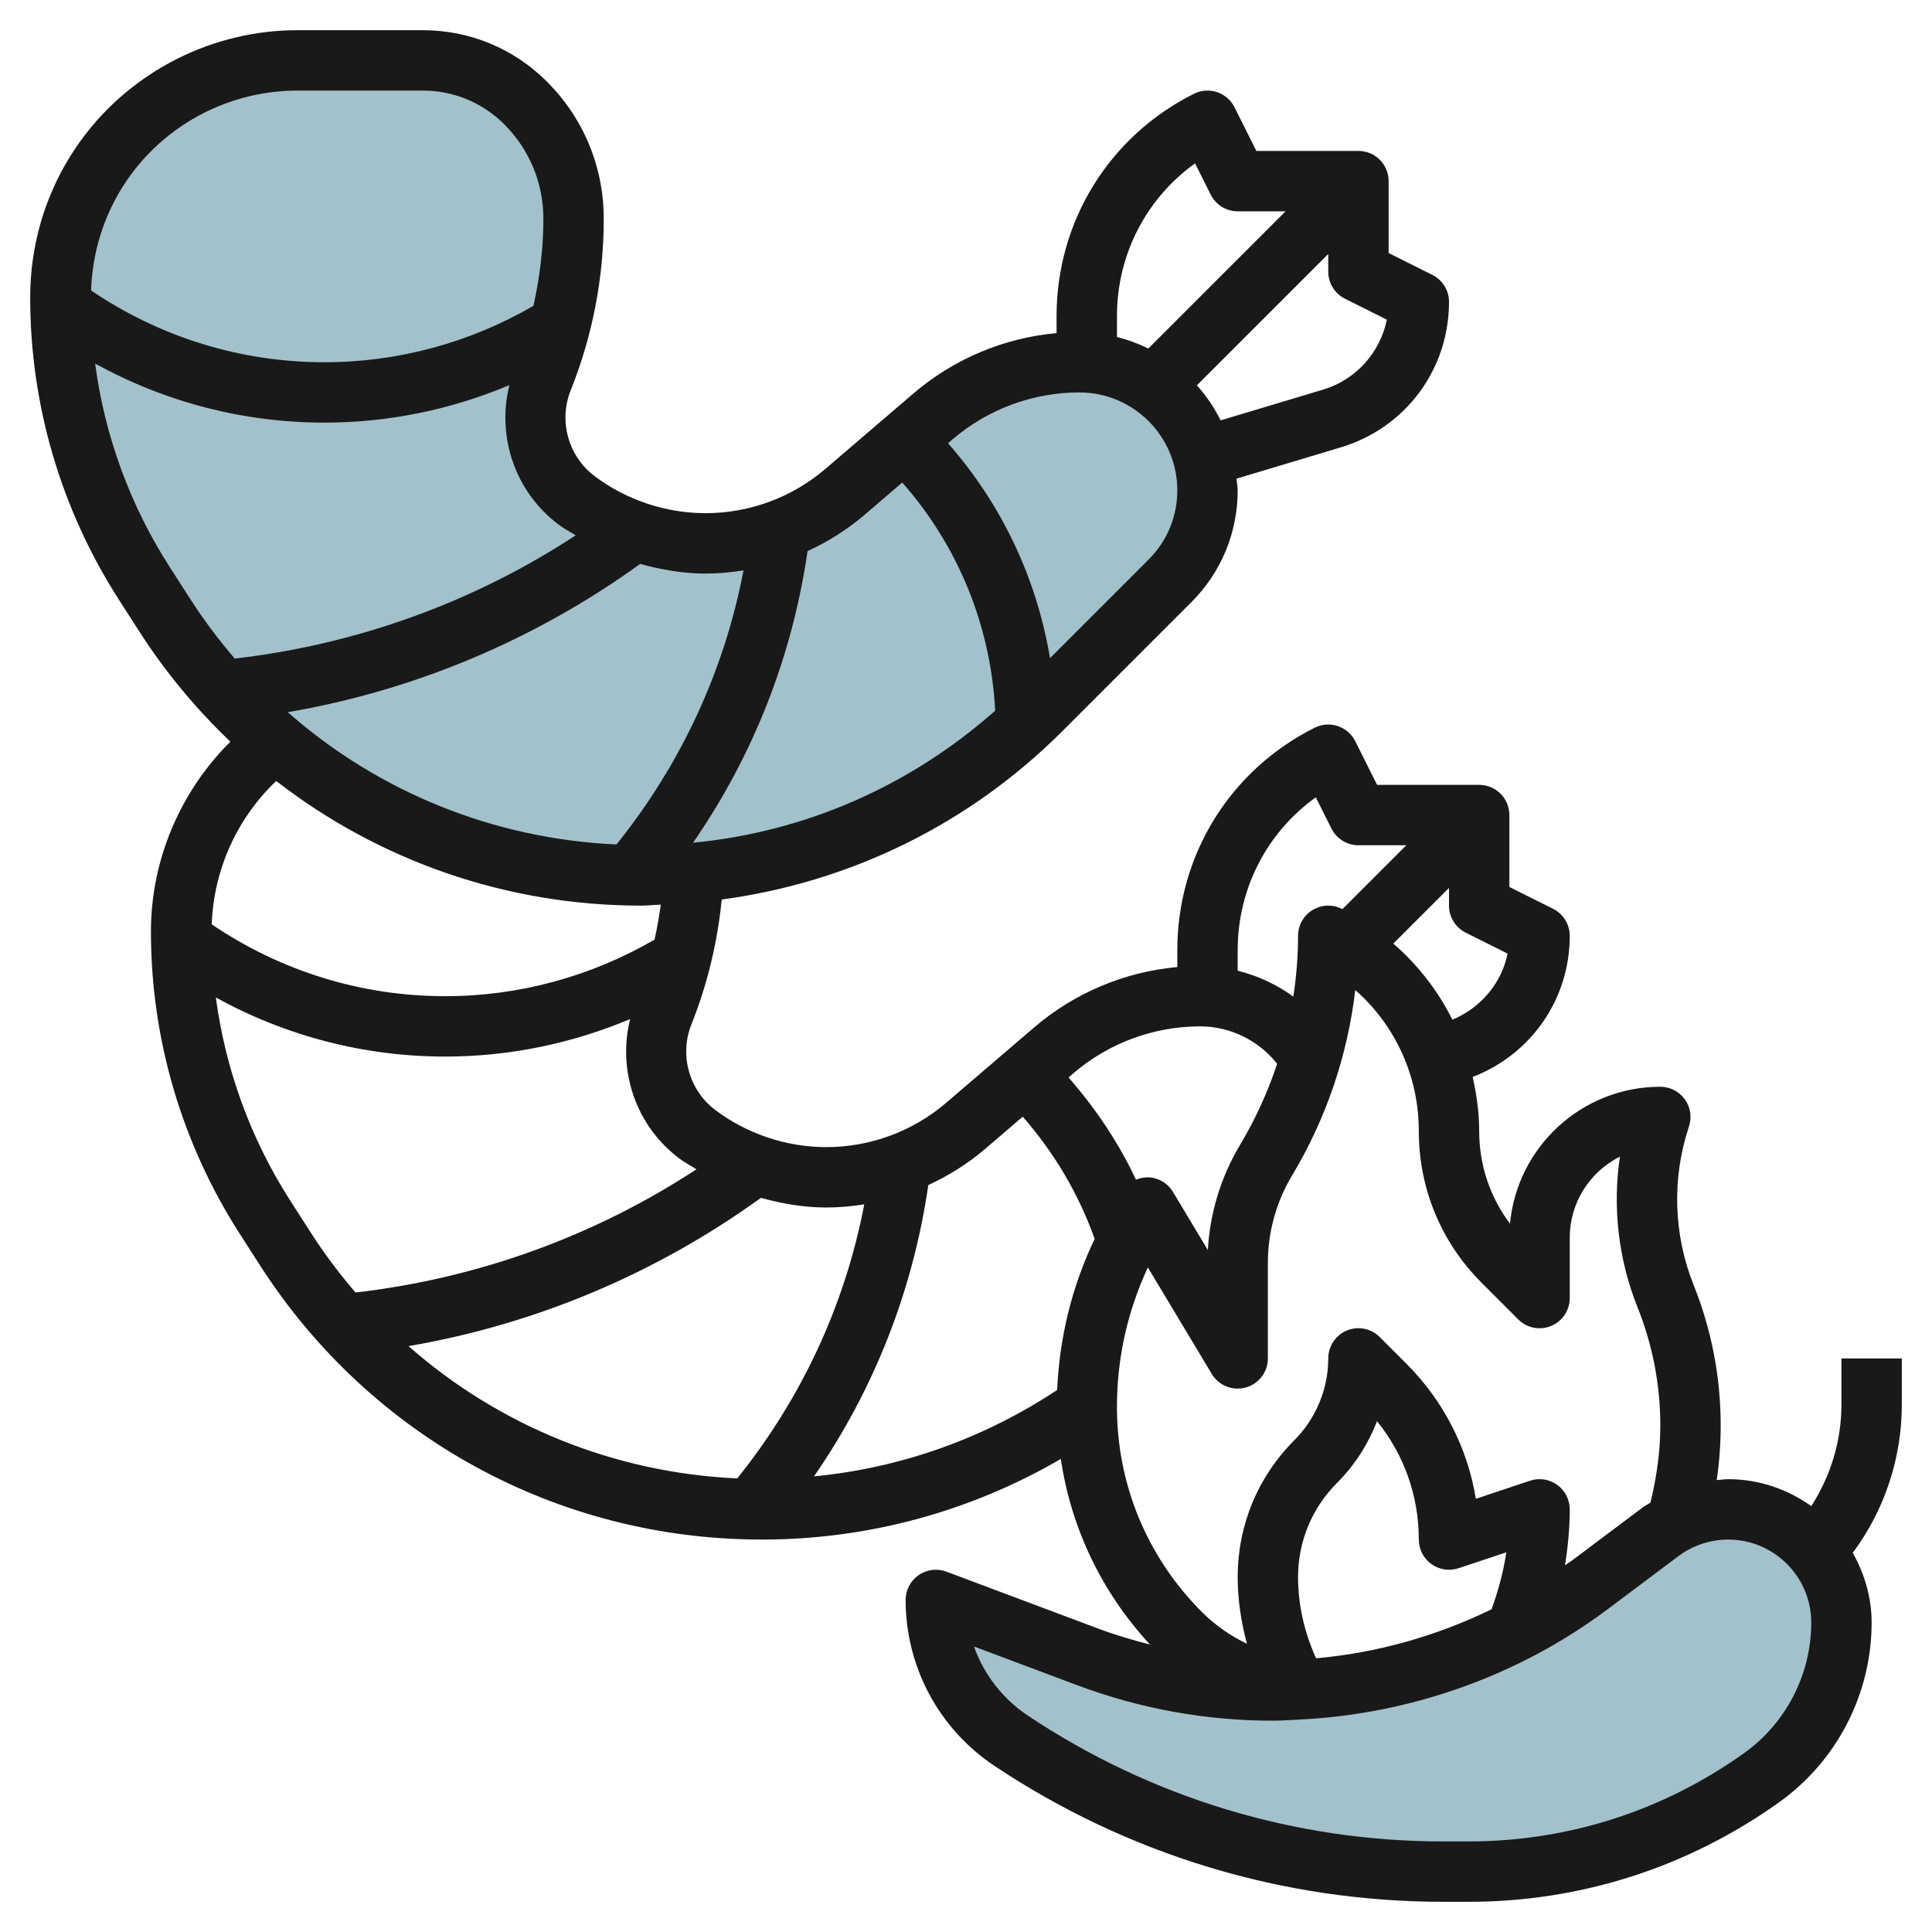
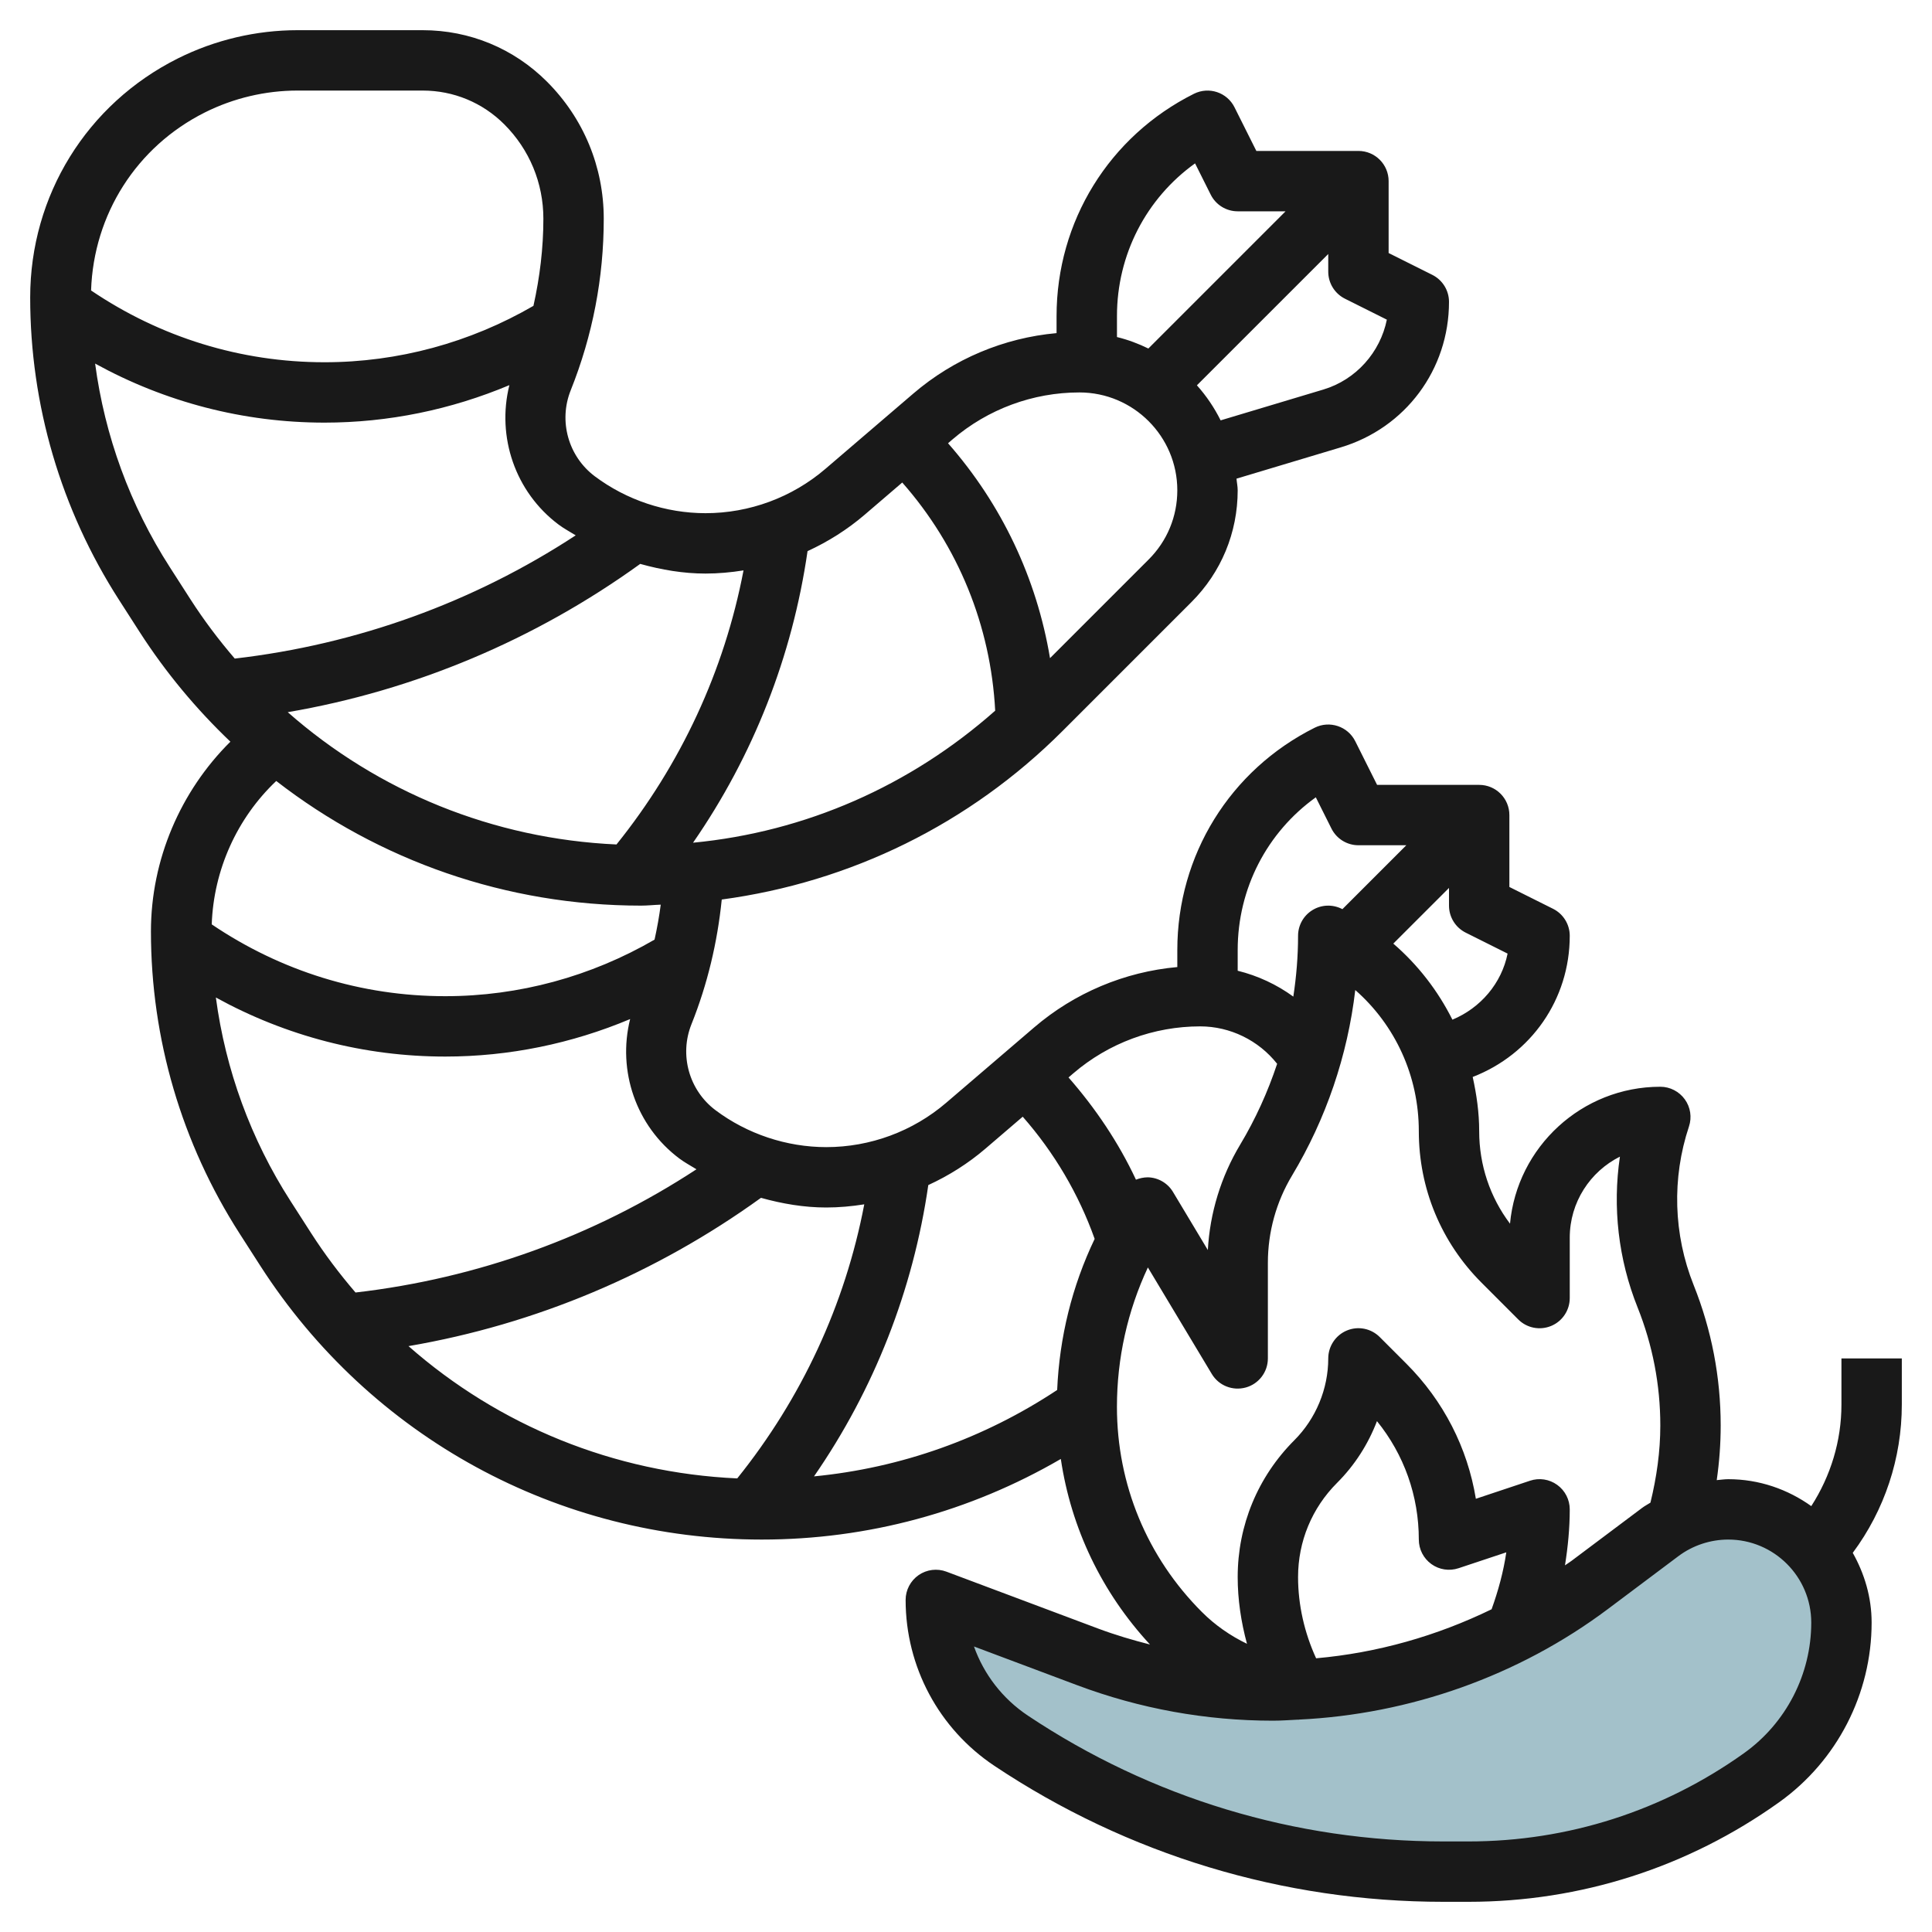
<svg xmlns="http://www.w3.org/2000/svg" id="Layer_23" enable-background="new 0 0 64 64" height="512" viewBox="0 0 64 64" width="512">
  <g>
-     <path d="m14.003 2h-4.15c-1.219 0-2.422.284-3.512.829-2.661 1.331-4.341 4.05-4.341 7.024 0 3.36.966 6.65 2.783 9.476l.682 1.061c3.45 5.366 9.391 8.61 15.77 8.61 4.972 0 9.74-1.975 13.256-5.491l4.267-4.267c.796-.796 1.243-1.875 1.243-3-.001-2.343-1.9-4.242-4.244-4.242-1.779 0-3.5.637-4.851 1.794l-2.909 2.493c-1.288 1.106-2.93 1.713-4.628 1.713-1.538 0-3.034-.499-4.264-1.422-1.242-.931-1.704-2.579-1.128-4.02.676-1.69 1.023-3.493 1.023-5.313 0-1.438-.571-2.816-1.588-3.833-.904-.904-2.13-1.412-3.409-1.412z" fill="#a3c1ca" />
    <path d="m61 53.75c0-2.071-1.679-3.75-3.75-3.75-.811 0-1.601.263-2.25.75l-2.337 1.753c-3.027 2.27-6.708 3.497-10.492 3.497-2.097 0-4.177-.377-6.14-1.113l-5.031-1.887c0 1.874.937 3.625 2.496 4.664 4.24 2.827 9.222 4.336 14.319 4.336h.833c3.481 0 6.875-1.088 9.708-3.111 1.659-1.185 2.644-3.099 2.644-5.139z" fill="#a3c1ca" />
    <path d="m61 46.528c0 1.204-.356 2.365-.999 3.364-.778-.556-1.724-.892-2.751-.892-.128 0-.254.021-.381.031.086-.599.131-1.203.131-1.808 0-1.603-.302-3.17-.897-4.657-.669-1.674-.724-3.538-.154-5.249.102-.306.05-.641-.138-.901s-.49-.416-.811-.416c-2.601 0-4.744 1.996-4.979 4.536-.663-.879-1.021-1.944-1.021-3.064 0-.616-.086-1.213-.215-1.796 1.933-.748 3.215-2.572 3.215-4.676 0-.379-.214-.725-.553-.895l-1.447-.723v-2.382c0-.553-.448-1-1-1h-3.382l-.724-1.447c-.247-.493-.848-.693-1.342-.447-2.807 1.404-4.552 4.226-4.552 7.366v.563c-1.744.157-3.406.854-4.745 2.002l-2.909 2.492c-1.106.949-2.519 1.471-3.976 1.471-1.314-.001-2.616-.435-3.666-1.222-.878-.658-1.207-1.83-.798-2.85.531-1.327.859-2.714 1.003-4.13 4.258-.574 8.198-2.492 11.289-5.583l4.266-4.266c.991-.989 1.536-2.305 1.536-3.707 0-.132-.029-.256-.039-.386l3.453-1.036c2.145-.643 3.586-2.581 3.586-4.82 0-.379-.214-.725-.553-.895l-1.447-.723v-2.382c0-.553-.448-1-1-1h-3.382l-.724-1.447c-.247-.494-.846-.693-1.342-.447-2.807 1.404-4.552 4.226-4.552 7.366v.563c-1.744.157-3.406.854-4.745 2.002l-2.909 2.492c-1.106.949-2.519 1.471-3.976 1.471-1.314-.001-2.616-.435-3.666-1.222-.878-.658-1.207-1.83-.798-2.85.726-1.815 1.094-3.727 1.094-5.683 0-1.715-.668-3.327-1.881-4.54-1.099-1.1-2.561-1.705-4.117-1.705h-4.149c-1.367 0-2.736.323-3.96.935-3.018 1.51-4.893 4.544-4.893 7.919 0 3.559 1.018 7.022 2.942 10.017l.682 1.062c.866 1.347 1.88 2.561 3.008 3.636-1.661 1.648-2.632 3.918-2.632 6.285 0 3.559 1.018 7.022 2.942 10.017l.682 1.062c3.65 5.676 9.86 9.067 16.611 9.067 3.51 0 6.9-.922 9.906-2.67.341 2.297 1.357 4.422 2.954 6.147-.577-.148-1.15-.316-1.713-.527l-5.031-1.887c-.307-.115-.651-.072-.92.114-.27.188-.431.495-.431.823 0 2.213 1.1 4.268 2.941 5.496 4.419 2.946 9.562 4.504 14.873 4.504h.833c3.711 0 7.269-1.141 10.289-3.298 1.919-1.37 3.064-3.595 3.064-5.952 0-.843-.239-1.623-.625-2.31 1.052-1.415 1.625-3.132 1.625-4.912v-1.528h-2zm-11.059-14.939c-.198.983-.894 1.801-1.828 2.189-.479-.956-1.138-1.812-1.958-2.52l1.845-1.844v.586c0 .379.214.725.553.895zm-6.353-5.177.518 1.035c.169.339.515.553.894.553h1.586l-2.118 2.118c-.007-.004-.014-.009-.021-.012-.31-.154-.677-.14-.973.044-.295.182-.474.503-.474.85 0 .677-.056 1.349-.157 2.014-.551-.401-1.177-.693-1.843-.857v-.686c0-2.037.971-3.899 2.588-5.059zm-3.831 7.588c.997 0 1.939.466 2.55 1.24-.309.929-.715 1.828-1.223 2.675-.637 1.062-1.004 2.262-1.073 3.494l-1.154-1.924c-.176-.294-.491-.477-.833-.485-.146.001-.275.032-.394.078-.576-1.23-1.339-2.364-2.234-3.386l.161-.138c1.169-1.002 2.661-1.554 4.2-1.554zm-7.109 4.047 1.231-1.055c1.041 1.185 1.854 2.56 2.383 4.048-.749 1.563-1.167 3.261-1.242 5.005-2.429 1.608-5.176 2.583-8.055 2.862 1.99-2.878 3.282-6.167 3.786-9.65.681-.313 1.321-.716 1.897-1.21zm-4.018 1.848c-.635 3.326-2.078 6.429-4.208 9.079-4.08-.184-7.896-1.747-10.89-4.382 4.211-.721 8.201-2.403 11.676-4.912.704.196 1.428.32 2.161.32.425 0 .846-.039 1.261-.105zm17.311-29.306c-.218 1.081-1.021 1.991-2.103 2.315l-3.403 1.021c-.211-.423-.474-.812-.786-1.161l4.351-4.35v.586c0 .379.214.725.553.895zm-6.353-5.177.518 1.035c.169.339.515.553.894.553h1.586l-4.545 4.545c-.33-.161-.676-.291-1.04-.38v-.693c-.001-2.038.97-3.901 2.587-5.06zm-3.831 7.588c1.788 0 3.243 1.454 3.243 3.242 0 .867-.337 1.681-.95 2.293l-3.267 3.267c-.441-2.64-1.597-5.091-3.378-7.119l.151-.13c1.17-1.001 2.662-1.553 4.201-1.553zm-7.109 4.047 1.24-1.063c1.855 2.106 2.93 4.743 3.079 7.558-2.815 2.492-6.283 4.017-10.009 4.374 1.993-2.881 3.288-6.172 3.793-9.659.681-.313 1.321-.716 1.897-1.21zm-4.018 1.848c-.635 3.326-2.078 6.429-4.208 9.079-4.08-.184-7.896-1.747-10.89-4.382 4.211-.721 8.201-2.403 11.676-4.912.704.196 1.428.32 2.161.32.425 0 .846-.039 1.261-.105zm-17.842-15.171c.947-.474 2.007-.724 3.065-.724h4.149c1.021 0 1.981.397 2.703 1.119.835.835 1.295 1.945 1.295 3.126 0 .979-.119 1.942-.329 2.887-2.104 1.219-4.485 1.868-6.921 1.868-2.778 0-5.441-.827-7.733-2.378.083-2.518 1.505-4.764 3.771-5.898zm-.481 16.126-.682-1.062c-1.319-2.051-2.155-4.35-2.474-6.744 2.322 1.277 4.913 1.956 7.599 1.956 2.114 0 4.192-.43 6.124-1.242-.427 1.709.192 3.542 1.631 4.62.179.134.377.238.566.356-3.391 2.222-7.256 3.616-11.294 4.082-.529-.616-1.023-1.27-1.47-1.966zm14.928 10.15c.219 0 .435-.025.653-.032-.051.389-.12.775-.205 1.158-2.107 1.223-4.493 1.874-6.933 1.874-2.778 0-5.442-.827-7.736-2.379.063-1.802.836-3.518 2.137-4.75 3.406 2.641 7.624 4.129 12.084 4.129zm-10.928 10.85-.682-1.062c-1.319-2.051-2.155-4.35-2.474-6.744 2.322 1.277 4.913 1.956 7.599 1.956 2.114 0 4.192-.43 6.124-1.242-.427 1.709.192 3.542 1.631 4.62.179.134.377.238.566.356-3.391 2.222-7.256 3.616-11.294 4.082-.529-.616-1.023-1.27-1.47-1.966zm27.718 1.136 2.117 3.528c.231.386.689.568 1.125.449.433-.119.733-.514.733-.963v-3.169c0-1.017.276-2.015.799-2.887 1.13-1.883 1.842-3.98 2.096-6.148 1.326 1.165 2.105 2.85 2.105 4.676 0 1.897.739 3.681 2.081 5.022l1.212 1.213c.285.286.714.372 1.09.217.373-.154.617-.52.617-.924v-2c0-1.174.678-2.192 1.662-2.685-.249 1.677-.052 3.402.584 4.992.5 1.251.754 2.568.754 3.915 0 .862-.122 1.717-.327 2.555-.091.059-.187.107-.273.172l-2.337 1.753c-.072.054-.148.099-.221.152.097-.61.158-1.228.158-1.854 0-.321-.154-.623-.416-.812s-.597-.24-.901-.137l-1.793.598c-.277-1.688-1.071-3.244-2.305-4.478l-.879-.879c-.287-.287-.716-.373-1.09-.217-.372.155-.616.521-.616.925 0 1.008-.409 1.994-1.121 2.707-1.212 1.212-1.879 2.822-1.879 4.535 0 .746.112 1.49.308 2.211-.549-.265-1.057-.616-1.493-1.053-1.815-1.814-2.815-4.227-2.815-6.795 0-1.609.351-3.179 1.025-4.619zm5.573 12.947c-.386-.842-.598-1.765-.598-2.691 0-1.179.459-2.287 1.293-3.121.582-.581 1.03-1.282 1.321-2.044.898 1.108 1.386 2.478 1.386 3.923 0 .321.154.623.416.812.261.188.595.239.901.137l1.581-.526c-.094.643-.266 1.271-.487 1.886-1.82.886-3.795 1.446-5.813 1.624zm14.176 3.142c-2.679 1.913-5.835 2.925-9.127 2.925h-.833c-4.915 0-9.674-1.441-13.764-4.168-.84-.561-1.458-1.367-1.786-2.29l3.415 1.281c2.083.781 4.267 1.177 6.492 1.177.273 0 .545-.021.817-.034.011.001.021.003.032.004v-.006c3.681-.173 7.29-1.448 10.243-3.662l2.337-1.753c.472-.354 1.058-.549 1.65-.549 1.517 0 2.75 1.233 2.75 2.75 0 1.713-.832 3.329-2.226 4.325z" fill="#191919" />
  </g>
</svg>